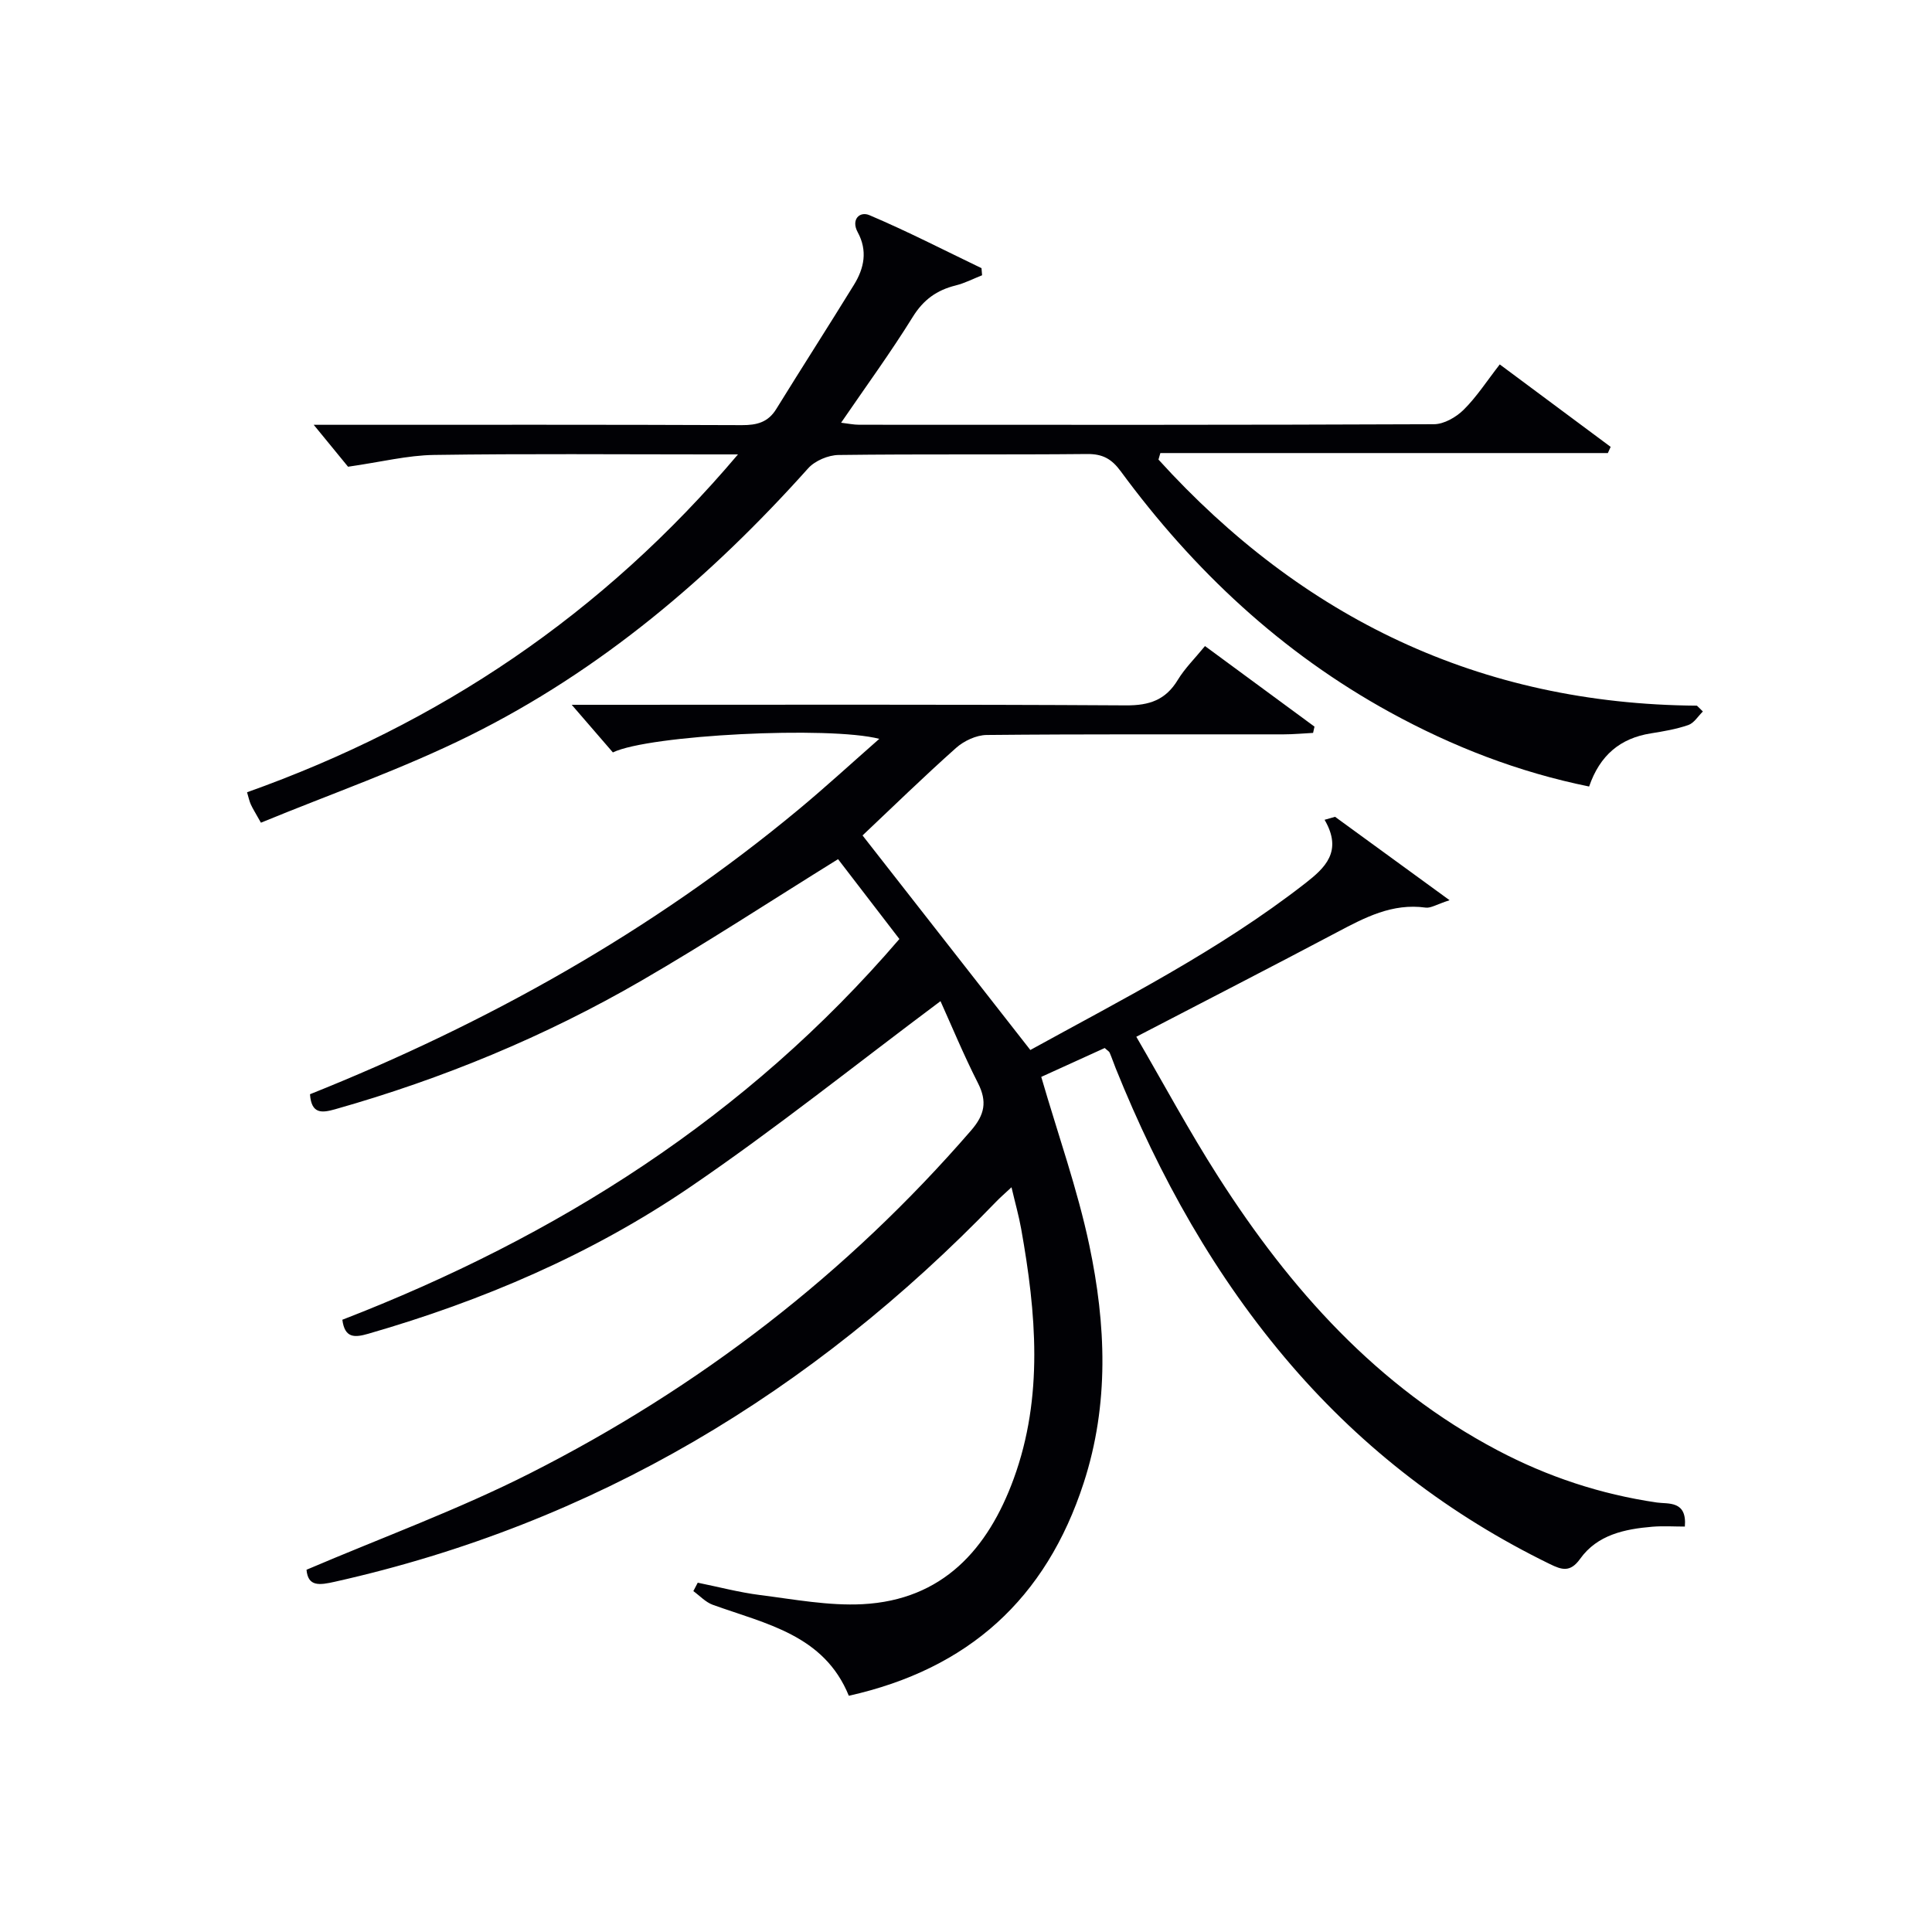
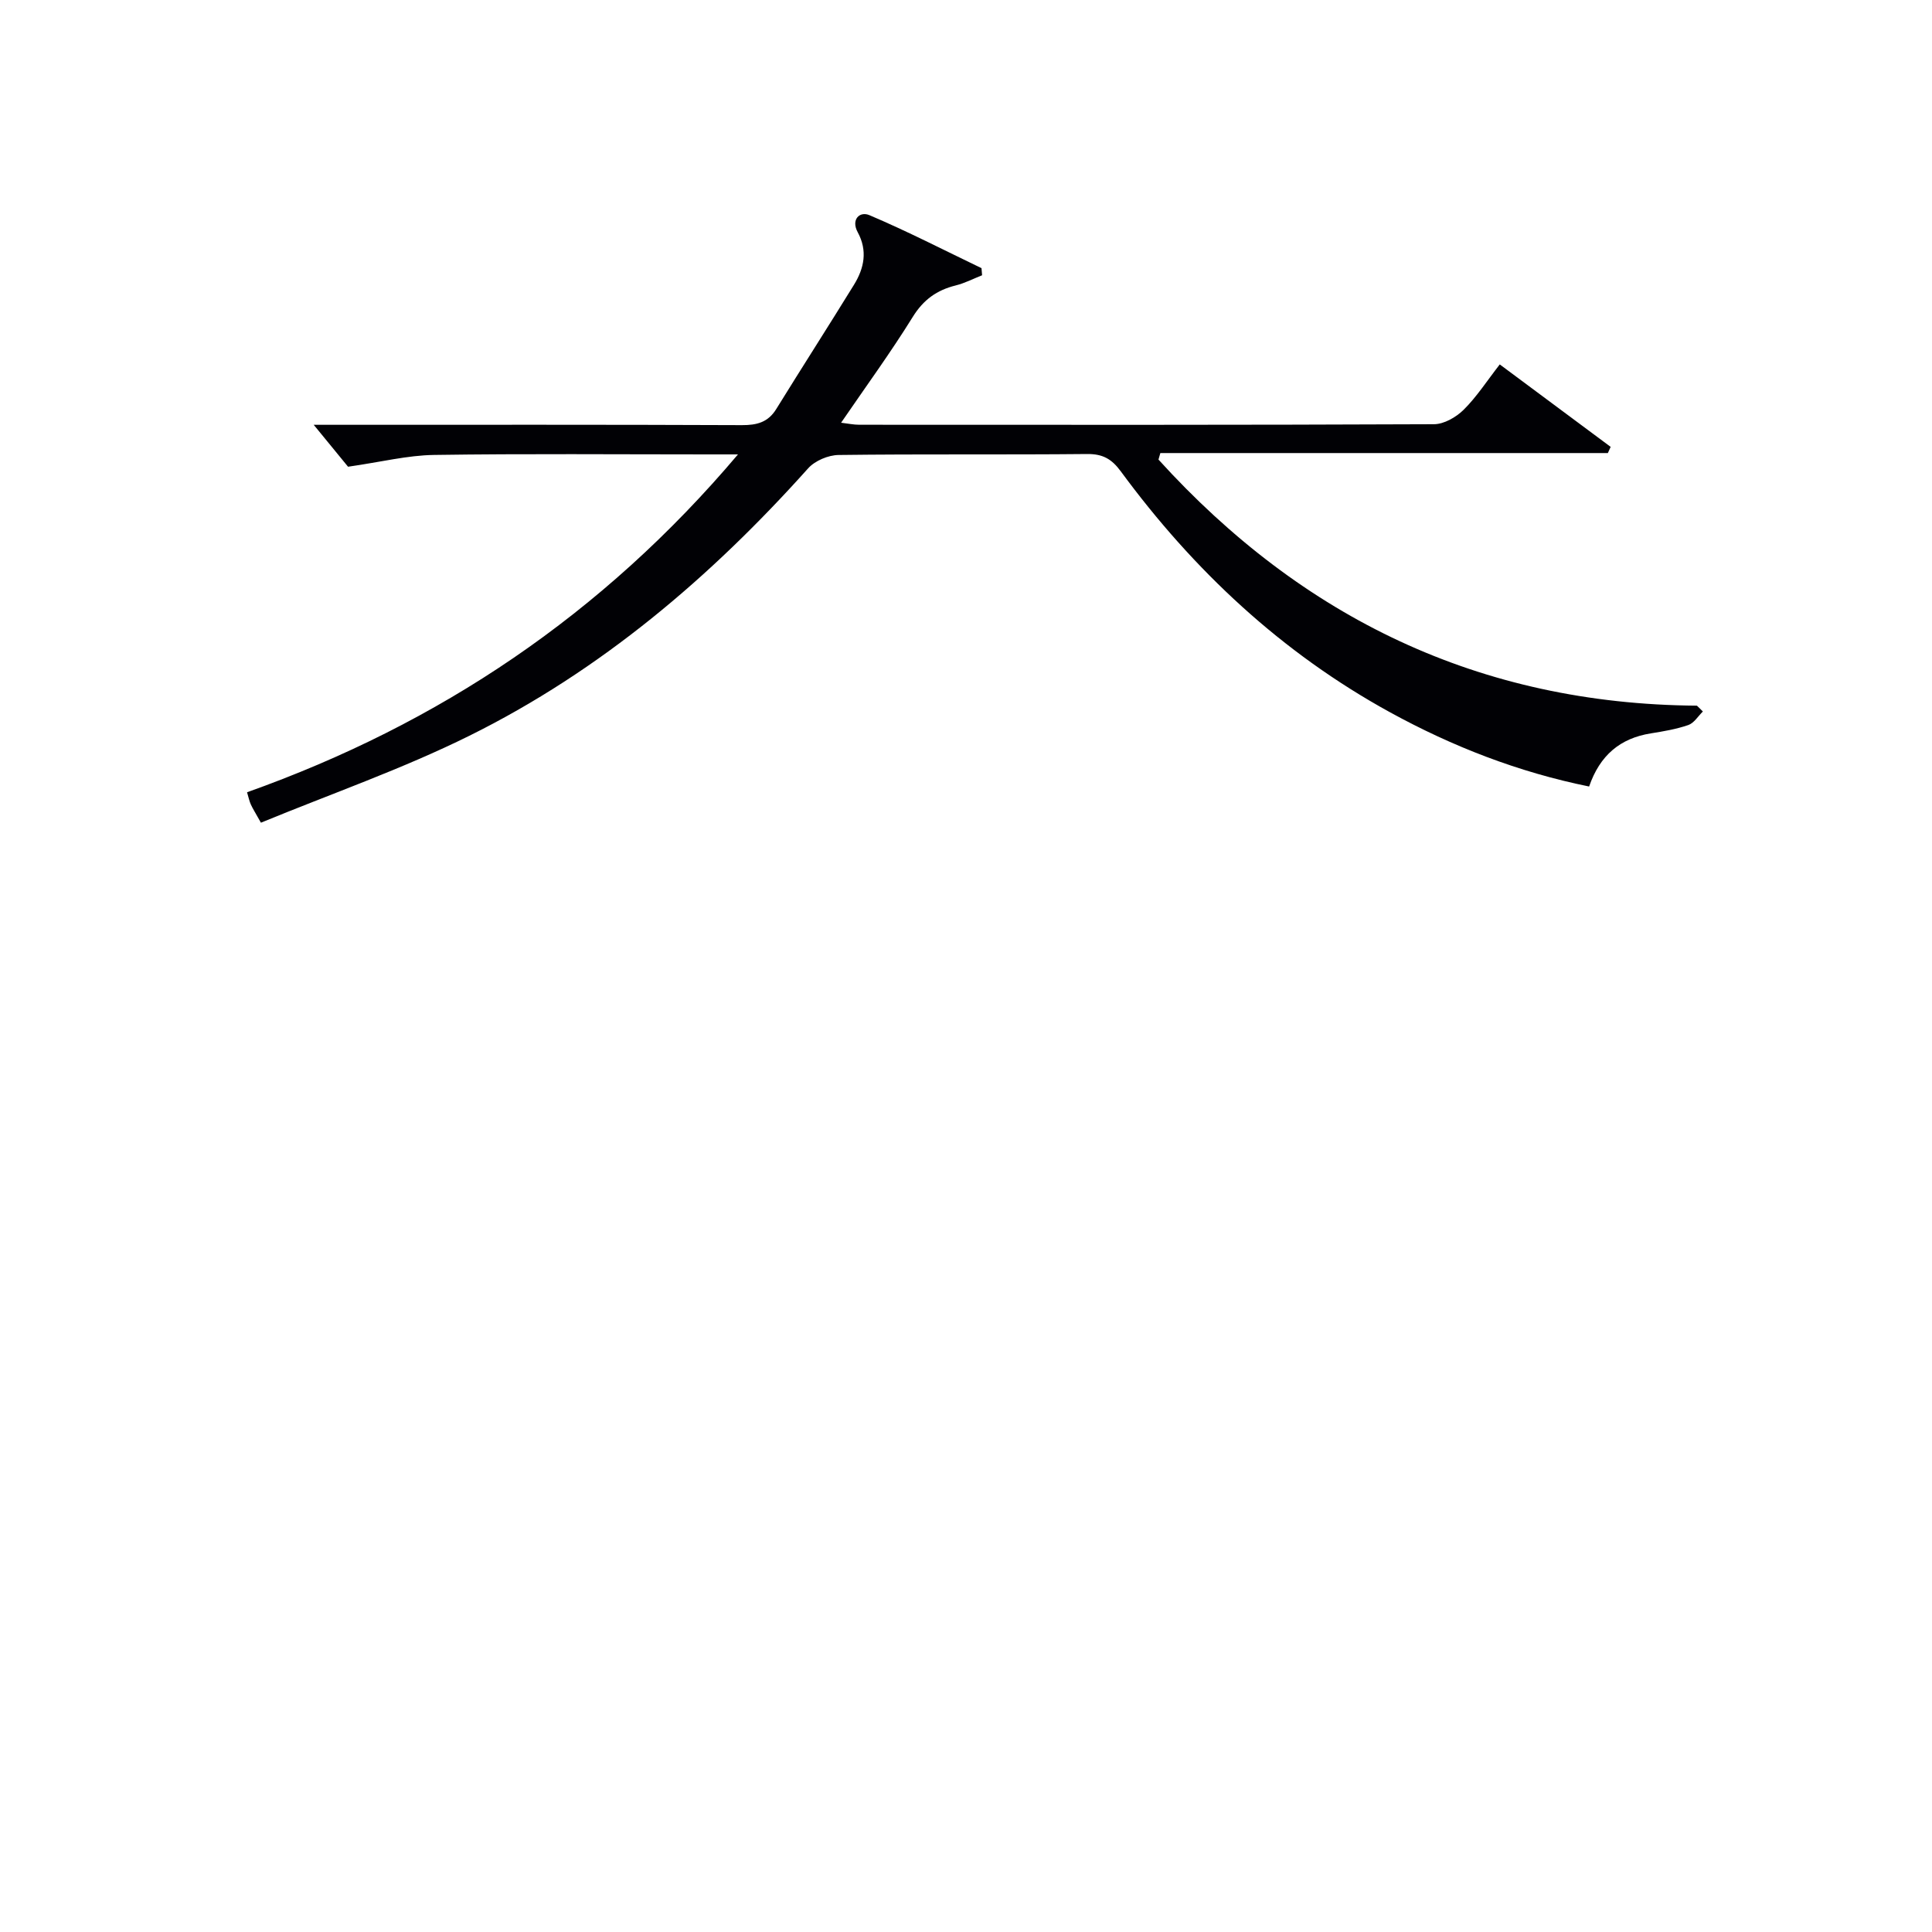
<svg xmlns="http://www.w3.org/2000/svg" enable-background="new 0 0 400 400" viewBox="0 0 400 400">
-   <path d="m63.46 325c15.61-6.67 31.43-12.44 46.34-20 34.94-17.71 65.54-41.25 91.27-70.97 2.8-3.24 3.35-5.96 1.41-9.78-2.99-5.89-5.52-12.01-7.76-16.97-17.55 13.11-34.3 26.55-51.99 38.59-20.31 13.82-42.8 23.44-66.45 30.26-2.78.8-4.9 1.02-5.4-2.89 44.33-17.16 83.63-41.88 115.33-78.83-4.36-5.68-8.66-11.27-12.7-16.53-13.99 8.68-27.19 17.33-40.82 25.22-19.92 11.53-41.1 20.27-63.27 26.55-2.73.77-4.95 1.08-5.24-3.1 36.58-14.64 70.72-33.66 101.17-58.96 5.6-4.65 10.97-9.59 16.7-14.62-10.37-2.68-47.66-.83-55.16 2.81-2.63-3.04-5.41-6.26-8.52-9.86h5.28c36.5 0 73-.1 109.49.12 4.86.03 8.2-1.13 10.72-5.29 1.45-2.39 3.51-4.41 5.62-6.99 7.62 5.61 15.15 11.15 22.67 16.68-.1.43-.19.87-.29 1.3-2.03.1-4.06.3-6.09.3-20.5.02-41-.07-61.49.13-2.15.02-4.7 1.22-6.34 2.68-6.7 5.96-13.12 12.23-19.36 18.12 11.4 14.57 22.9 29.27 34.74 44.42 18.81-10.37 38.99-20.54 56.9-34.5 4.05-3.16 7.86-6.59 4.02-13.16.72-.21 1.44-.41 2.17-.62 7.51 5.47 15.02 10.94 23.71 17.27-2.7.87-3.9 1.68-4.96 1.53-6.9-.96-12.58 2.05-18.36 5.11-13.49 7.14-27.07 14.11-41.54 21.63 5.61 9.63 10.93 19.54 16.97 28.98 14.9 23.3 32.94 43.52 57.84 56.65 10.37 5.47 21.34 9.1 32.97 10.8 2.32.34 6.26-.47 5.79 4.98-2.22 0-4.47-.15-6.7.03-5.75.48-11.42 1.66-14.98 6.65-2.05 2.87-3.81 2.28-6.25 1.09-20.63-10.06-38.48-23.71-53.48-41.09-15.82-18.34-27.41-39.19-36.42-61.55-.43-1.08-.8-2.18-1.26-3.25-.12-.27-.46-.44-1.02-.96-4.47 2.03-9.08 4.14-13.14 5.98 3.48 11.97 7.5 23.24 9.95 34.85 3.45 16.37 4.17 32.82-1.17 49.23-7.81 24.01-23.86 38.51-48.62 44.05-5.13-12.61-17.17-14.87-28.16-18.83-1.49-.54-2.7-1.87-4.03-2.84.3-.58.61-1.16.91-1.74 4.31.87 8.58 2.01 12.93 2.56 7.04.89 14.17 2.25 21.19 1.89 16.57-.87 25.96-11.36 31.3-25.98 6.2-16.99 4.64-34.36 1.55-51.69-.48-2.7-1.24-5.36-2.01-8.65-1.4 1.31-2.36 2.13-3.23 3.04-38.03 39.41-83.07 66.59-136.85 78.63-3.23.73-5.57 1.05-5.88-2.48z" fill="#010105" />
  <path d="m352.56 147.31c-.99.97-1.83 2.39-3.01 2.8-2.49.86-5.15 1.31-7.77 1.73-6.36 1.01-10.55 4.55-12.77 11-14.6-2.96-28.26-8.26-41.22-15.37-22.42-12.3-40.66-29.37-55.74-49.88-1.88-2.56-3.73-3.62-6.95-3.59-17.16.17-34.33-.02-51.49.2-2.14.03-4.88 1.19-6.29 2.76-20.18 22.54-42.95 41.9-70.14 55.37-13.9 6.89-28.67 12.03-43.16 18-1.18-2.11-1.7-2.92-2.09-3.78-.32-.71-.47-1.48-.78-2.52 39.75-14.15 73.55-36.75 101.64-69.95-2.77 0-4.35 0-5.94 0-19 0-38-.17-56.99.11-5.51.08-10.99 1.47-17.8 2.44-1.64-2.01-4.34-5.31-7.11-8.68h4.66c28 0 55.99-.05 83.99.07 3.11.01 5.42-.58 7.12-3.34 5.32-8.61 10.79-17.12 16.1-25.74 2.1-3.42 2.84-7.03.76-10.86-1.43-2.62.4-4.4 2.43-3.53 7.87 3.34 15.48 7.26 23.2 10.97.04.49.08.98.12 1.47-1.82.72-3.58 1.64-5.47 2.11-3.9.97-6.67 2.94-8.88 6.51-4.55 7.34-9.65 14.33-14.84 21.91 1.38.16 2.57.42 3.76.42 39.66.02 79.32.06 118.99-.11 2.08-.01 4.58-1.45 6.14-2.99 2.69-2.66 4.78-5.92 7.48-9.39 7.81 5.81 15.38 11.44 22.96 17.07-.19.43-.39.85-.58 1.28-30.88 0-61.77 0-92.65 0-.13.45-.26.9-.39 1.35 29.77 32.79 66.53 50.63 111.48 50.95.42.39.82.8 1.23 1.21z" fill="#010105" />
</svg>